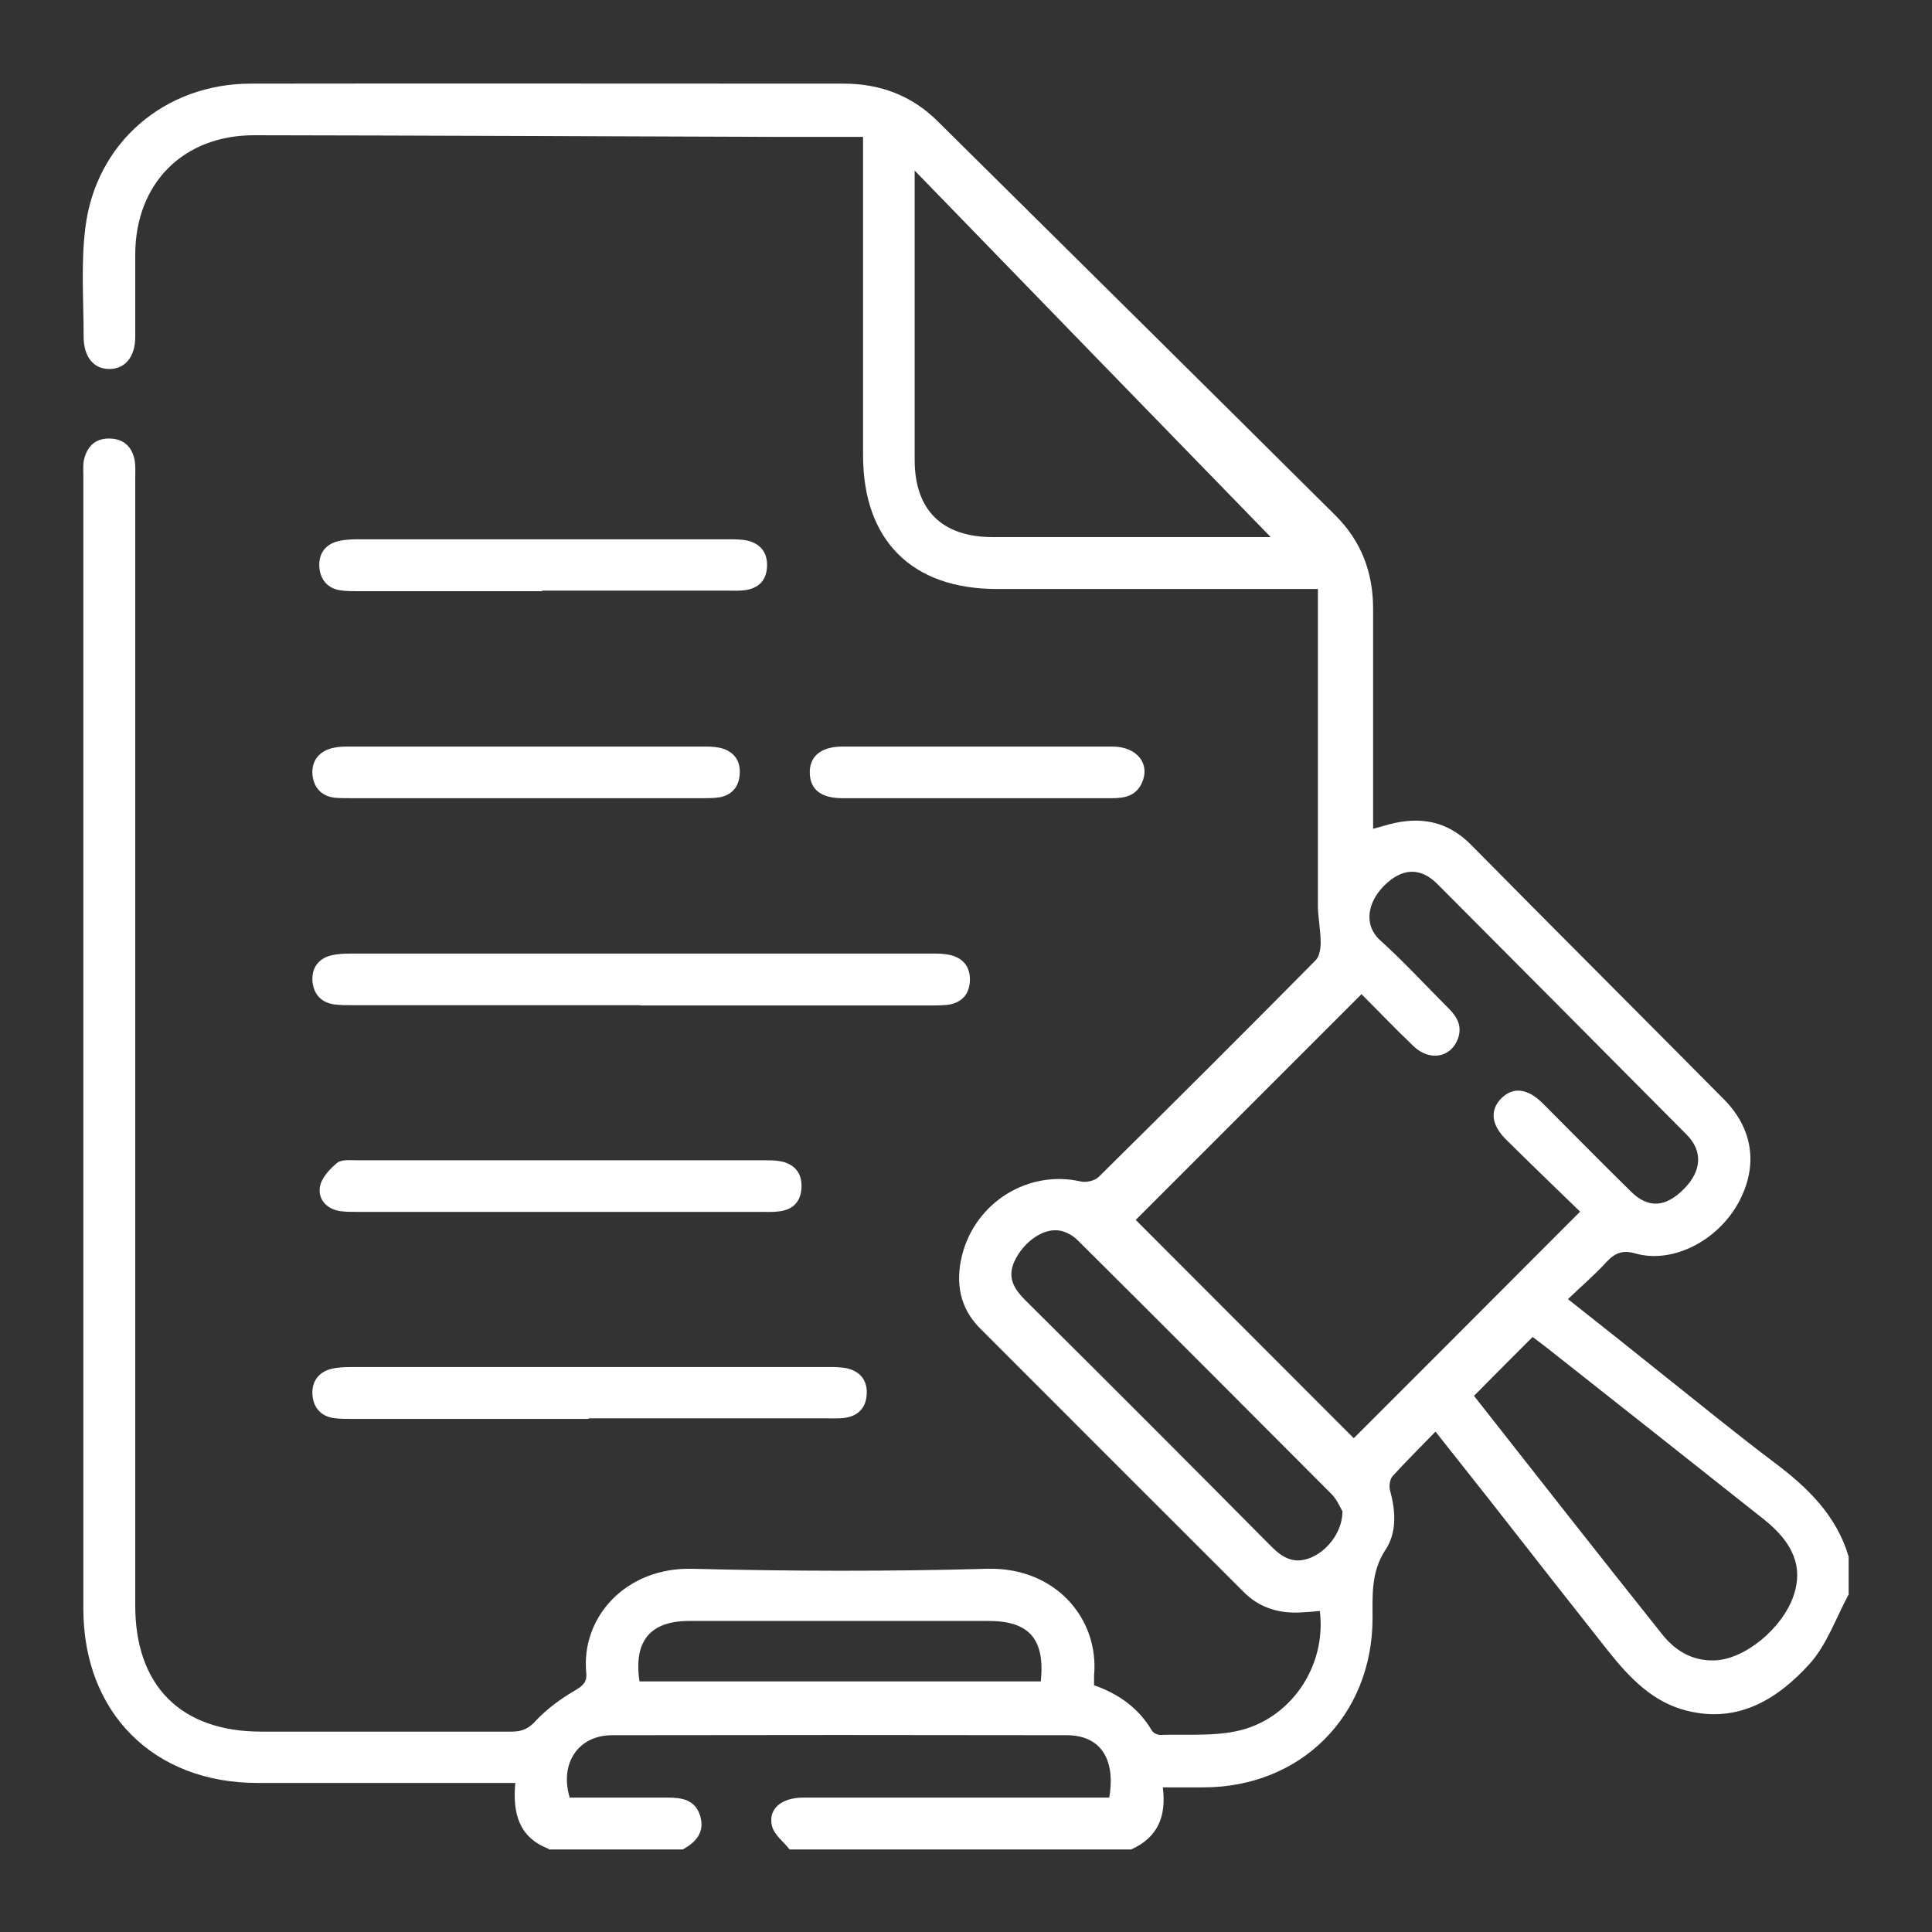
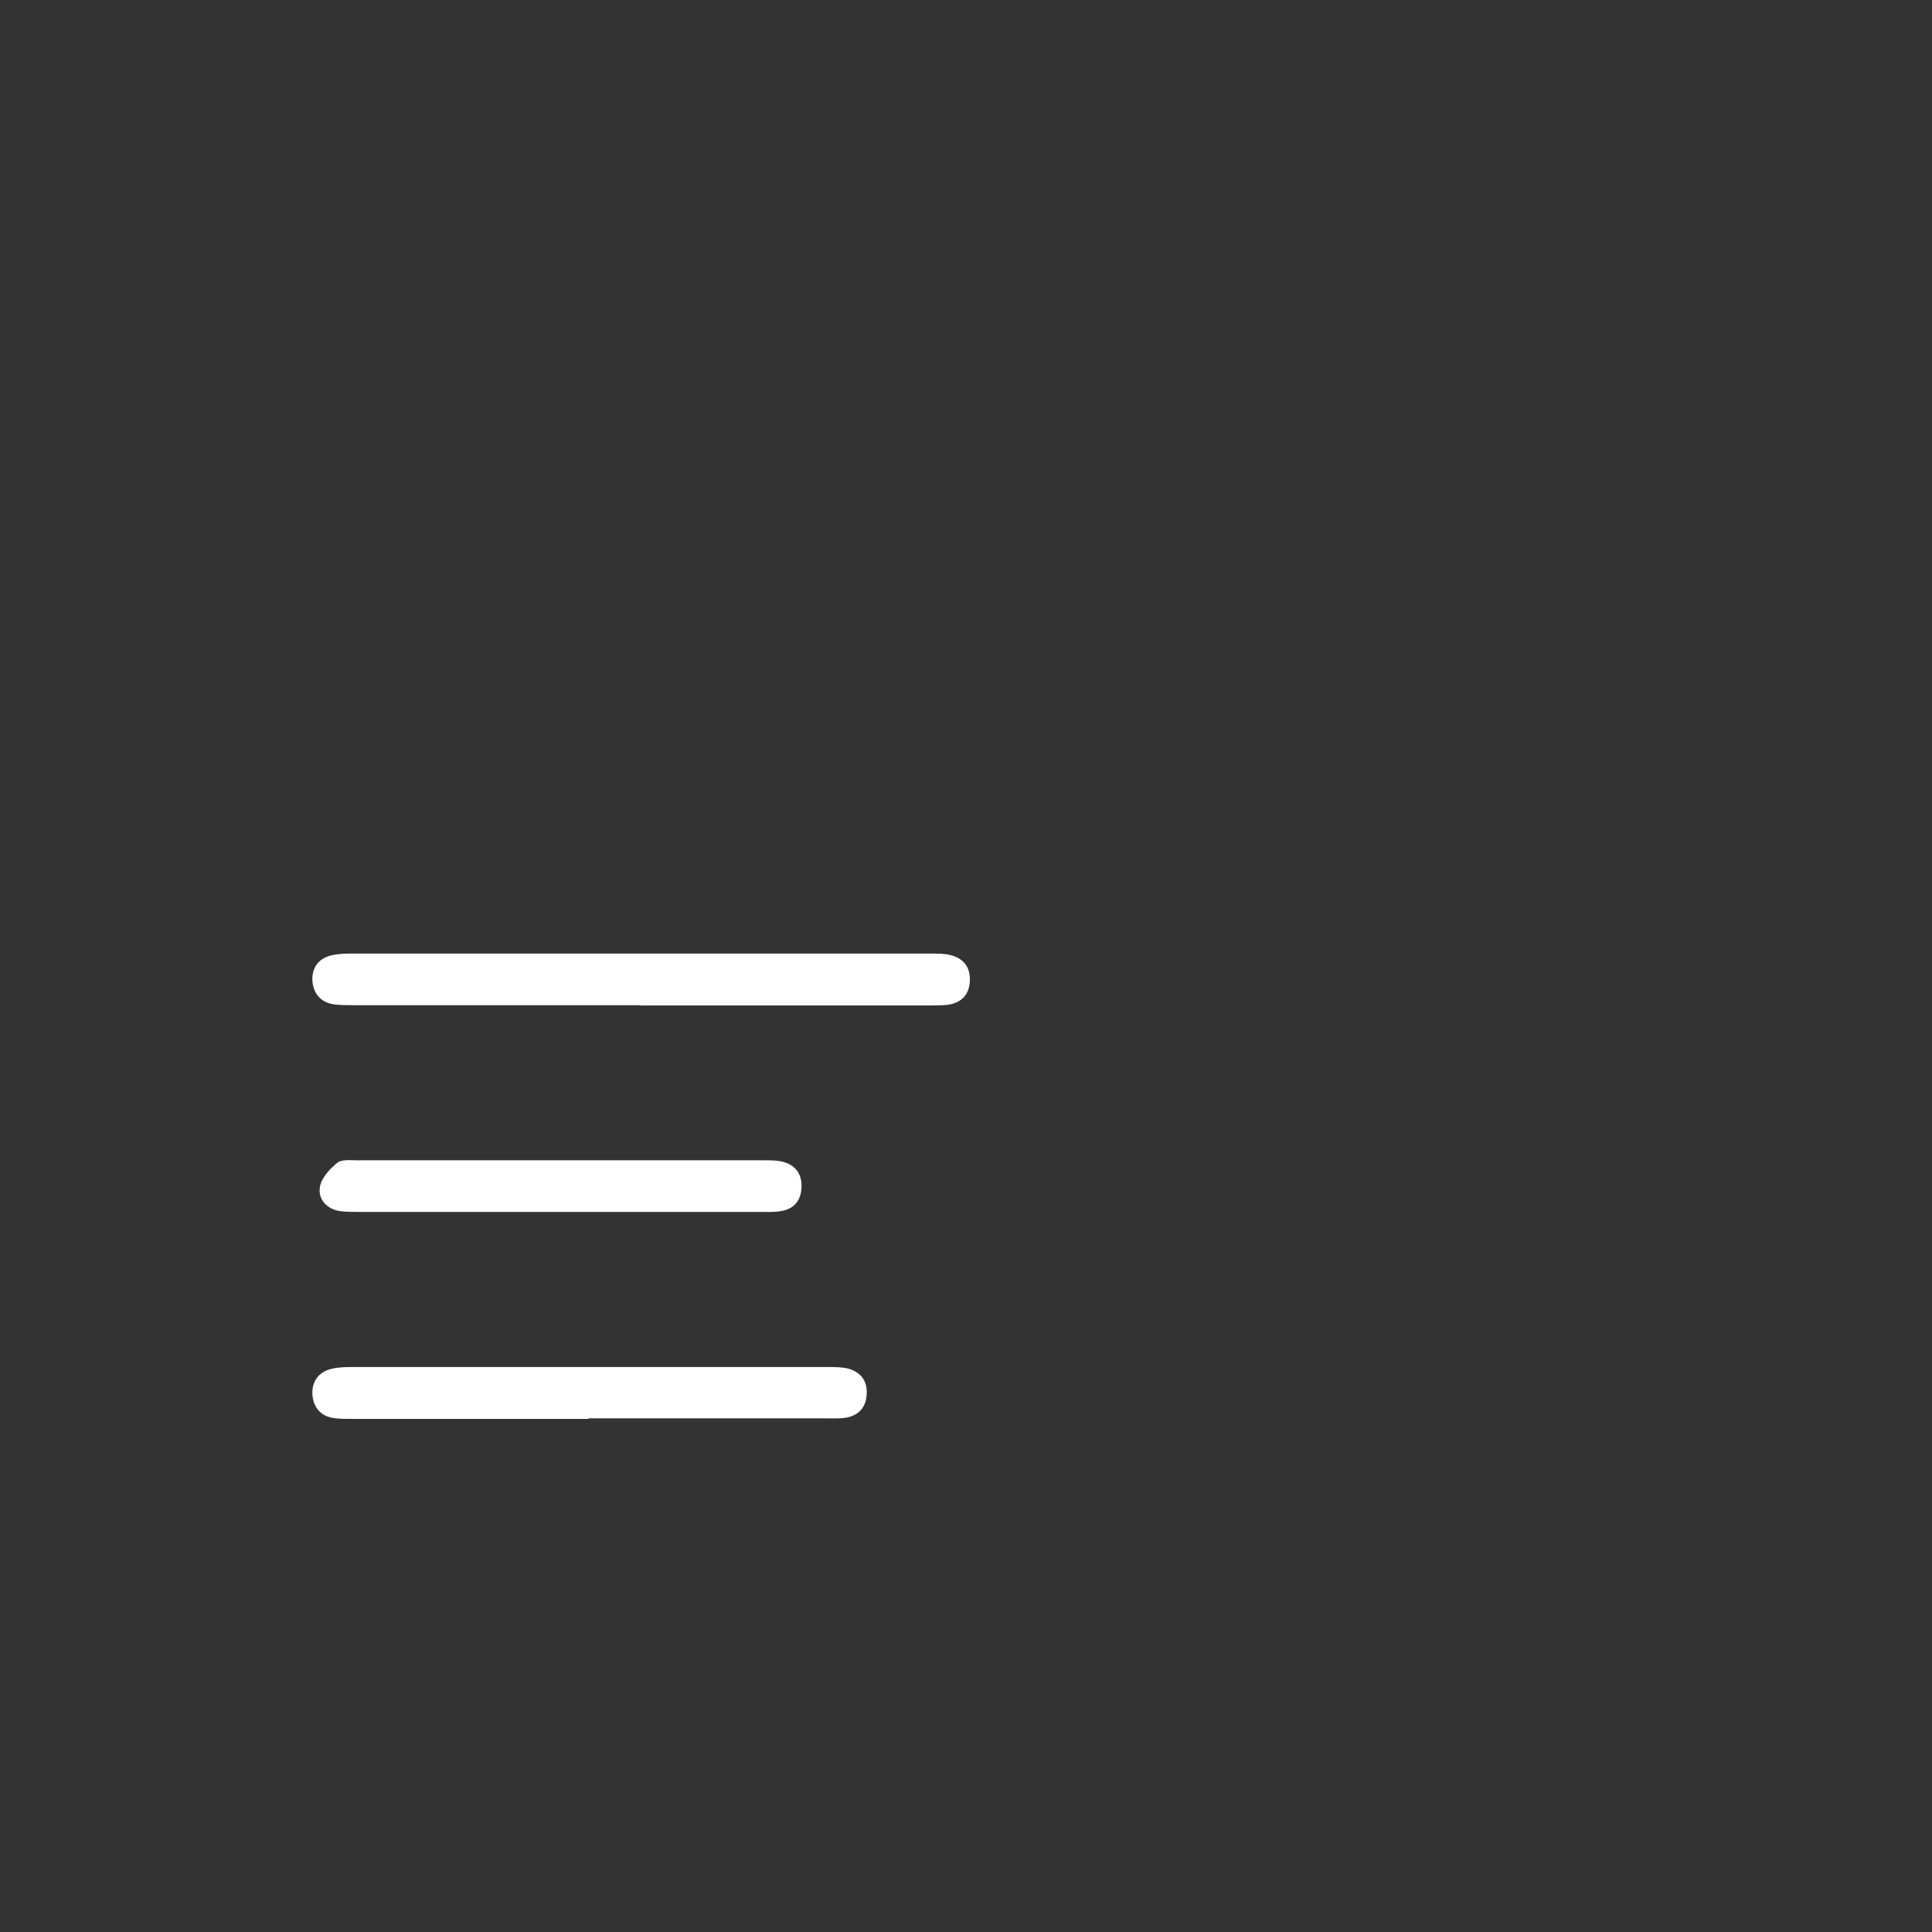
<svg xmlns="http://www.w3.org/2000/svg" id="Layer_1" width="70" height="70" viewBox="0 0 70 70">
  <rect x="0" y="0" width="70" height="70" fill="#333333" stroke="none" />
  <defs>
    <style>.cls-1{fill:#fff;}</style>
  </defs>
-   <path class="cls-1" d="M19.89,66.99c-1.09-.41-1.32-1.29-1.22-2.39-.28,0-.5,0-.72,0-2.87,0-5.75,0-8.62,0-3.77,0-6.31-2.55-6.31-6.31,0-13.68,0-27.36,0-41.04,0-.21-.02-.42,.03-.62,.12-.48,.43-.76,.94-.74,.48,.01,.78,.29,.88,.74,.05,.24,.03,.5,.03,.75,0,13.6,0,27.19,0,40.79,0,2.91,1.65,4.57,4.57,4.57,3.02,0,6.04,0,9.06,0,.38,0,.62-.1,.89-.4,.4-.43,.9-.79,1.41-1.09,.29-.17,.45-.31,.41-.65-.19-2.01,1.44-3.82,3.84-3.76,3.56,.09,7.12,.1,10.68,0,2.48-.07,4.07,1.81,3.88,3.87,0,.1,0,.21,0,.35,.89,.31,1.62,.83,2.1,1.65,.05,.08,.2,.15,.3,.15,.91-.03,1.85,.05,2.73-.13,1.98-.4,3.3-2.35,3.05-4.36-.22,.02-.44,.04-.66,.05-.81,.05-1.53-.16-2.11-.75-3.18-3.18-6.37-6.36-9.54-9.54-.74-.74-.9-1.66-.65-2.66,.49-1.92,2.41-3.1,4.31-2.66,.19,.04,.5-.03,.64-.17,2.64-2.61,5.26-5.22,7.87-7.86,.13-.14,.17-.42,.17-.63,0-.43-.09-.86-.1-1.3,0-3.8,0-7.61,0-11.51-.23,0-.47,0-.71,0-3.64,0-7.29,0-10.93,0-3.08,0-4.84-1.77-4.84-4.85,0-3.58,0-7.16,0-10.74,0-.23,0-.45,0-.79-1.03,0-2.02,0-3.01,0-6.35-.02-12.7-.05-19.05-.06-2.57,0-4.3,1.74-4.31,4.31,0,1,0,2,0,3,0,.72-.37,1.16-.94,1.16-.57,0-.93-.44-.93-1.17,0-1.31-.1-2.64,.06-3.93,.37-3.09,2.87-5.24,6-5.24,6.87-.01,13.74,0,20.61,0,.29,0,.58,0,.87,0,1.31,0,2.46,.43,3.39,1.35,4.81,4.76,9.62,9.52,14.42,14.29,.93,.92,1.37,2.06,1.37,3.38,0,2.42,0,4.83,0,7.25,0,.23,0,.46,0,.73,.22-.06,.4-.11,.57-.16,1.13-.3,2.12-.13,2.98,.74,3.04,3.08,6.11,6.14,9.16,9.22,1.07,1.08,1.25,2.43,.52,3.76-.76,1.37-2.37,2.2-3.71,1.83-.48-.14-.75-.03-1.07,.31-.42,.46-.9,.87-1.39,1.34,1.22,.96,2.37,1.88,3.52,2.8,1.32,1.05,2.63,2.12,3.97,3.13,1.2,.9,2.24,1.91,2.68,3.4v1.37c-.46,.85-.79,1.82-1.41,2.51-1.15,1.27-2.57,2.16-4.42,1.71-1.26-.3-2.11-1.2-2.89-2.18-1.43-1.81-2.86-3.63-4.28-5.45-.64-.81-1.28-1.62-1.97-2.49-.55,.57-1.07,1.08-1.56,1.62-.1,.12-.13,.37-.08,.54,.2,.73,.24,1.5-.17,2.12-.53,.8-.47,1.65-.47,2.51-.02,3.52-2.61,6.1-6.13,6.1-.47,0-.94,0-1.47,0,.14,1.07-.2,1.83-1.15,2.25h-12.37c-.22-.28-.56-.53-.64-.85-.15-.62,.34-1.03,1.14-1.03,3.47,0,6.95,0,10.42,0,.22,0,.45,0,.66,0,.24-1.41-.33-2.26-1.54-2.26-5.49-.01-10.98-.01-16.47,0-1.23,0-1.91,1.02-1.54,2.26,1.18,0,2.36,0,3.54,0,.54,0,1.01,.08,1.19,.67,.17,.59-.15,.94-.63,1.21h-4.87Zm37.36-23.09c-.9-.87-1.8-1.74-2.69-2.62-.53-.53-.58-1.05-.18-1.47,.43-.44,.96-.39,1.52,.17,1.06,1.06,2.11,2.13,3.18,3.18,.63,.63,1.26,.6,1.94-.09,.64-.65,.68-1.37,.09-1.96-3.01-3.03-6.02-6.06-9.03-9.08-.62-.62-1.29-.59-1.95,.08-.55,.56-.76,1.39-.11,1.97,.86,.78,1.65,1.64,2.48,2.47,.32,.32,.49,.67,.31,1.12-.27,.66-1.02,.78-1.59,.24-.67-.64-1.31-1.31-1.89-1.89-2.79,2.79-5.52,5.52-8.18,8.18,2.61,2.61,5.27,5.28,7.9,7.91,2.68-2.68,5.4-5.4,8.2-8.21Zm-11.2-24.43c-4.19-4.31-8.49-8.73-12.91-13.29,0,.38,0,.56,0,.74,0,3.25,0,6.5,0,9.74,0,1.82,.99,2.8,2.83,2.8,1.92,0,3.83,0,5.75,0,1.54,0,3.07,0,4.33,0Zm7.36,31.11c2.27,2.89,4.53,5.77,6.81,8.63,.47,.59,1.08,.97,1.88,.95,1.1-.02,2.49-1.16,2.89-2.36,.34-1.01,0-1.89-1.08-2.75-2.61-2.07-5.22-4.13-7.83-6.19-.19-.15-.38-.29-.55-.42-.73,.73-1.41,1.41-2.12,2.13Zm-4.78,4.16c-.07-.12-.18-.39-.37-.59-3.07-3.08-6.14-6.16-9.22-9.22-.18-.18-.45-.32-.69-.35-.6-.07-1.28,.45-1.59,1.11-.28,.6-.02,1.01,.4,1.43,2.98,2.96,5.95,5.93,8.91,8.92,.43,.43,.85,.64,1.44,.39,.61-.26,1.14-.96,1.13-1.69Zm-25.46,6.18h14.54c.16-1.53-.42-2.19-1.89-2.19-3.62,0-7.23,0-10.85,0-1.41,0-2.02,.73-1.8,2.19Z" />
  <path class="cls-1" d="M23.2,36.42c-3.47,0-6.95,0-10.42,0-.23,0-.46,0-.68-.03-.48-.07-.74-.39-.78-.84-.03-.46,.2-.81,.66-.93,.24-.06,.49-.07,.74-.07,7.01,0,14.02,0,21.03,0,.21,0,.42,0,.62,.04,.52,.1,.8,.44,.77,.97-.03,.5-.33,.79-.83,.85-.23,.02-.46,.02-.69,.02-3.47,0-6.95,0-10.42,0Z" />
  <path class="cls-1" d="M21.32,51.41c-2.85,0-5.7,0-8.55,0-.23,0-.46,0-.68-.03-.48-.07-.74-.4-.77-.85-.03-.46,.21-.81,.67-.93,.24-.06,.49-.07,.74-.07,5.76,0,11.52,0,17.29,0,.23,0,.46,0,.68,.05,.49,.12,.74,.46,.7,.96-.03,.47-.31,.76-.78,.83-.2,.03-.41,.02-.62,.02-2.89,0-5.78,0-8.67,0Z" />
  <path class="cls-1" d="M20.3,43.91c-2.44,0-4.87,0-7.31,0-.23,0-.46,0-.68-.03-.48-.08-.79-.43-.72-.87,.05-.33,.36-.66,.63-.88,.16-.13,.48-.09,.73-.09,4.91,0,9.82,0,14.74,0,.21,0,.42,0,.62,.04,.49,.11,.75,.43,.73,.94-.02,.51-.3,.81-.81,.87-.21,.03-.42,.02-.62,.02-2.44,0-4.87,0-7.31,0Z" />
-   <path class="cls-1" d="M19.64,21.42c-2.23,0-4.45,0-6.68,0-.21,0-.42,0-.62-.03-.48-.07-.74-.4-.77-.85-.03-.46,.2-.81,.67-.93,.24-.06,.49-.07,.74-.07,4.48,0,8.95,0,13.43,0,.23,0,.46,0,.68,.05,.49,.12,.73,.46,.7,.96-.03,.48-.3,.76-.78,.83-.2,.03-.42,.02-.62,.02-2.25,0-4.5,0-6.74,0Z" />
-   <path class="cls-1" d="M19.02,28.92c-2.1,0-4.2,0-6.3,0-.21,0-.42,0-.62-.02-.48-.07-.74-.39-.78-.84-.03-.46,.2-.8,.66-.94,.18-.05,.37-.07,.55-.07,4.37,0,8.74,0,13.1,0,.18,0,.38,.02,.55,.07,.46,.15,.66,.49,.62,.96-.04,.44-.29,.73-.74,.81-.2,.03-.41,.03-.62,.03-2.14,0-4.28,0-6.43,0Z" />
-   <path class="cls-1" d="M35.39,28.92c-1.62,0-3.24,0-4.87,0-.77,0-1.16-.31-1.18-.9-.02-.61,.4-.97,1.18-.97,3.26,0,6.53,0,9.79,0,.88,0,1.37,.62,1.07,1.3-.21,.48-.61,.57-1.08,.57-1.64,0-3.29,0-4.93,0Z" />
</svg>